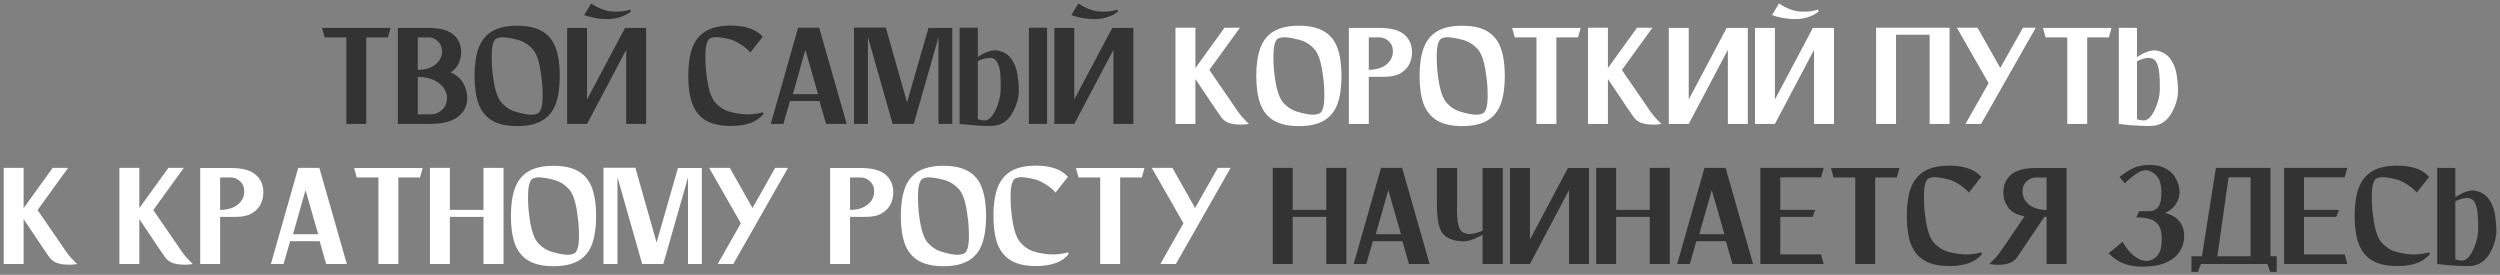
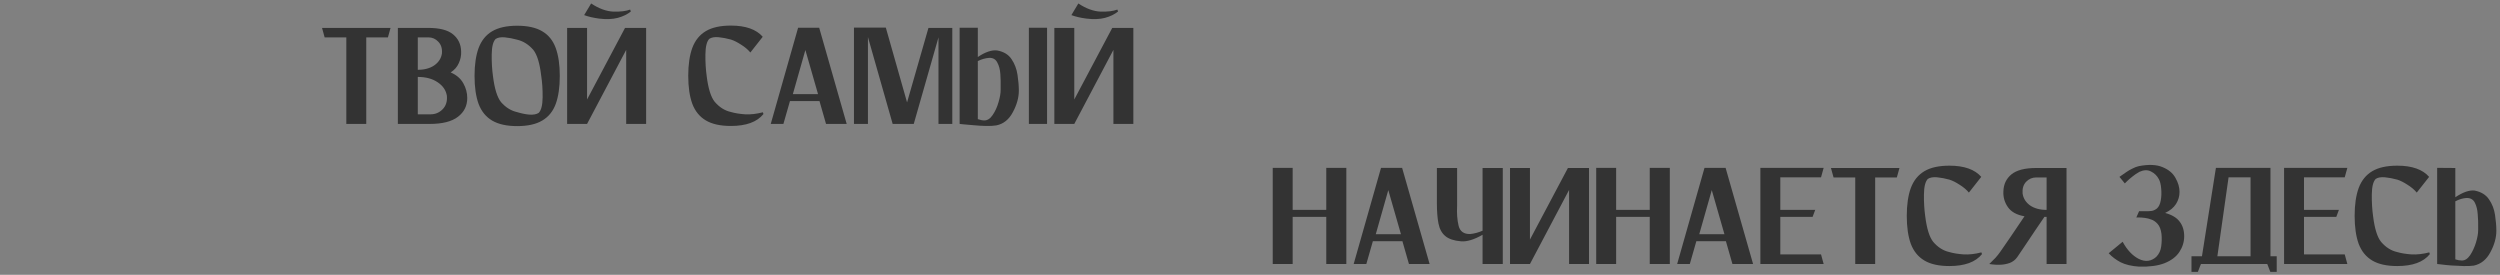
<svg xmlns="http://www.w3.org/2000/svg" width="464" height="51" viewBox="0 0 464 51" fill="none">
  <rect x="0" y="0" width="464" height="51" fill="#808080" stroke="none" />
  <path d="M72.486 5.18L72 6.935H67.977V23H64.278V6.935H60.255L59.769 5.18H64.278H67.977H72.486ZM83.644 13.442C84.724 13.91 85.507 14.585 85.993 15.467C86.479 16.331 86.722 17.24 86.722 18.194C86.722 19.634 86.146 20.795 84.994 21.677C83.842 22.559 82.105 23 79.783 23H77.542H73.843V5.18H76.786H77.542H79.486C81.592 5.18 83.122 5.576 84.076 6.368C85.048 7.16 85.552 8.213 85.588 9.527C85.624 10.283 85.48 11.012 85.156 11.714C84.85 12.416 84.346 12.992 83.644 13.442ZM77.542 6.935V12.956C78.784 12.956 79.81 12.677 80.62 12.119C81.43 11.543 81.898 10.805 82.024 9.905C82.096 9.005 81.871 8.285 81.349 7.745C80.845 7.205 80.233 6.935 79.513 6.935C78.793 6.935 78.28 6.935 77.974 6.935C77.668 6.935 77.524 6.935 77.542 6.935ZM79.918 21.218C80.782 21.218 81.52 20.912 82.132 20.3C82.762 19.67 83.032 18.833 82.942 17.789C82.78 16.763 82.213 15.926 81.241 15.278C80.269 14.612 79.036 14.279 77.542 14.279V21.218C77.542 21.218 77.722 21.218 78.082 21.218C78.442 21.218 79.054 21.218 79.918 21.218ZM95.986 4.775C97.93 4.775 99.478 5.117 100.63 5.801C101.8 6.485 102.637 7.52 103.141 8.906C103.645 10.292 103.897 12.02 103.897 14.09C103.897 16.178 103.645 17.915 103.141 19.301C102.637 20.669 101.8 21.695 100.63 22.379C99.478 23.063 97.93 23.405 95.986 23.405C94.06 23.405 92.512 23.063 91.342 22.379C90.19 21.695 89.353 20.669 88.831 19.301C88.327 17.915 88.075 16.178 88.075 14.09C88.075 12.02 88.327 10.292 88.831 8.906C89.353 7.52 90.19 6.485 91.342 5.801C92.512 5.117 94.06 4.775 95.986 4.775ZM99.982 20.948C100.45 20.48 100.693 19.526 100.711 18.086C100.729 16.628 100.639 15.269 100.441 14.009C100.171 11.723 99.685 10.139 98.983 9.257C98.119 8.267 97.12 7.637 95.986 7.367C95.212 7.151 94.456 7.007 93.718 6.935C92.98 6.863 92.404 6.962 91.99 7.232C91.522 7.7 91.279 8.663 91.261 10.121C91.243 11.579 91.324 12.938 91.504 14.198C91.792 16.484 92.287 18.068 92.989 18.95C93.853 19.94 94.852 20.561 95.986 20.813C96.742 21.047 97.489 21.2 98.227 21.272C98.983 21.326 99.568 21.218 99.982 20.948ZM118.382 5.18H119.921V23H116.222V9.257L108.959 23H106.556H105.26V5.18H108.959V18.464L116.006 5.18H116.222H118.382ZM117.086 2.129C116.456 2.651 115.646 3.047 114.656 3.317C113.684 3.569 112.532 3.614 111.2 3.452C110.12 3.308 109.193 3.092 108.419 2.804L109.715 0.644C111.155 1.598 112.532 2.102 113.846 2.156C115.16 2.192 116.195 2.066 116.951 1.778L117.086 2.129ZM141.589 20.84L141.697 21.164C140.509 22.64 138.493 23.378 135.649 23.378C133.705 23.378 132.157 23.036 131.005 22.352C129.853 21.668 129.016 20.642 128.494 19.274C127.99 17.888 127.738 16.151 127.738 14.063C127.738 11.993 127.99 10.265 128.494 8.879C129.016 7.493 129.853 6.458 131.005 5.774C132.157 5.09 133.705 4.748 135.649 4.748C138.385 4.748 140.356 5.441 141.562 6.827L139.267 9.743C138.817 9.203 138.241 8.717 137.539 8.285C136.855 7.835 136.225 7.52 135.649 7.34C134.875 7.124 134.119 6.98 133.381 6.908C132.643 6.836 132.067 6.935 131.653 7.205C131.185 7.673 130.942 8.636 130.924 10.094C130.906 11.534 130.987 12.893 131.167 14.171C131.455 16.457 131.95 18.032 132.652 18.896C133.516 19.904 134.515 20.534 135.649 20.786C136.387 21.002 137.269 21.146 138.295 21.218C139.321 21.272 140.419 21.146 141.589 20.84ZM153.311 23L152.096 18.761H146.615L145.4 23H143.051L148.127 5.153H148.208H150.503H152.042L157.145 23H153.311ZM147.155 17.465H151.826L149.477 9.284L147.155 17.465ZM174.696 5.18H176.748V23H174.183V6.935L169.593 23H169.512H167.217H165.678L161.088 6.881V23H158.496V5.126H160.575H161.088H164.409L168.351 19.004L172.32 5.18H174.183H174.696ZM185.073 9.365C186.279 9.581 187.17 10.121 187.746 10.985C188.322 11.831 188.691 12.803 188.853 13.901C189.015 14.981 189.096 15.953 189.096 16.817C189.096 18.113 188.727 19.445 187.989 20.813C187.269 22.181 186.252 23 184.938 23.27C184.398 23.36 183.75 23.396 182.994 23.378C182.238 23.36 181.482 23.315 180.726 23.243C179.988 23.189 179.367 23.135 178.863 23.081C178.359 23.027 178.107 23 178.107 23V5.153H181.482V10.58C182.886 9.644 184.083 9.239 185.073 9.365ZM185.721 16.682C185.721 16.52 185.721 16.34 185.721 16.142C185.739 15.404 185.721 14.612 185.667 13.766C185.613 12.92 185.424 12.2 185.1 11.606C184.794 10.994 184.281 10.706 183.561 10.742C182.859 10.796 182.166 10.994 181.482 11.336V22.109C181.932 22.271 182.337 22.352 182.697 22.352C183.273 22.352 183.786 22.019 184.236 21.353C184.704 20.669 185.064 19.886 185.316 19.004C185.586 18.104 185.721 17.33 185.721 16.682ZM190.959 5.153H194.334V23H190.959V5.153ZM208.81 5.18H210.349V23H206.65V9.257L199.387 23H196.984H195.688V5.18H199.387V18.464L206.434 5.18H206.65H208.81ZM207.514 2.129C206.884 2.651 206.074 3.047 205.084 3.317C204.112 3.569 202.96 3.614 201.628 3.452C200.548 3.308 199.621 3.092 198.847 2.804L200.143 0.644C201.583 1.598 202.96 2.102 204.274 2.156C205.588 2.192 206.623 2.066 207.379 1.778L207.514 2.129ZM246.154 31.153H249.88V49H246.154V40.252H239.917V49H236.218V31.153H239.917V38.956H246.154V31.153ZM261.501 49L260.286 44.761H254.805L253.59 49H251.241L256.317 31.153H256.398H258.693H260.232L265.335 49H261.501ZM255.345 43.465H260.016L257.667 35.284L255.345 43.465ZM275.164 31.18H278.917V49H275.164V43.573C273.598 44.473 272.266 44.878 271.168 44.788C269.872 44.68 268.9 44.356 268.252 43.816C267.604 43.276 267.181 42.502 266.983 41.494C266.785 40.486 266.686 39.217 266.686 37.687V31.18H270.439V37.687C270.439 37.885 270.439 38.074 270.439 38.254C270.367 39.586 270.457 40.792 270.709 41.872C270.961 42.934 271.672 43.456 272.842 43.438C273.616 43.366 274.39 43.159 275.164 42.817V31.18ZM293.381 31.18H294.92V49H291.221V35.257L283.958 49H281.555H280.259V31.18H283.958V44.464L291.005 31.18H291.221H293.381ZM306.193 31.153H309.919V49H306.193V40.252H299.956V49H296.257V31.153H299.956V38.956H306.193V31.153ZM321.54 49L320.325 44.761H314.844L313.629 49H311.28L316.356 31.153H316.437H318.732H320.271L325.374 49H321.54ZM315.384 43.465H320.055L317.706 35.284L315.384 43.465ZM337.984 47.218L338.47 49H326.725V31.153H328.426H330.424H338.47L337.984 32.908H330.424V38.956H336.904L336.418 40.252H330.424V47.218H337.984ZM352.54 31.18L352.054 32.935H348.031V49H344.332V32.935H340.309L339.823 31.18H344.332H348.031H352.54ZM367.748 46.84L367.856 47.164C366.668 48.64 364.652 49.378 361.808 49.378C359.864 49.378 358.316 49.036 357.164 48.352C356.012 47.668 355.175 46.642 354.653 45.274C354.149 43.888 353.897 42.151 353.897 40.063C353.897 37.993 354.149 36.265 354.653 34.879C355.175 33.493 356.012 32.458 357.164 31.774C358.316 31.09 359.864 30.748 361.808 30.748C364.544 30.748 366.515 31.441 367.721 32.827L365.426 35.743C364.976 35.203 364.4 34.717 363.698 34.285C363.014 33.835 362.384 33.52 361.808 33.34C361.034 33.124 360.278 32.98 359.54 32.908C358.802 32.836 358.226 32.935 357.812 33.205C357.344 33.673 357.101 34.636 357.083 36.094C357.065 37.534 357.146 38.893 357.326 40.171C357.614 42.457 358.109 44.032 358.811 44.896C359.675 45.904 360.674 46.534 361.808 46.786C362.546 47.002 363.428 47.146 364.454 47.218C365.48 47.272 366.578 47.146 367.748 46.84ZM371.289 46.678C371.649 46.156 372.288 45.229 373.206 43.897C374.124 42.547 374.97 41.296 375.744 40.144C374.304 39.892 373.278 39.325 372.666 38.443C372.054 37.561 371.775 36.589 371.829 35.527C371.865 34.213 372.36 33.16 373.314 32.368C374.286 31.576 375.816 31.18 377.904 31.18H379.848H380.631H383.547V49H379.848V40.252C379.74 40.252 379.605 40.252 379.443 40.252C379.011 40.882 378.435 41.728 377.715 42.79C377.013 43.834 376.338 44.842 375.69 45.814C375.042 46.768 374.61 47.407 374.394 47.731C374.034 48.235 373.566 48.595 372.99 48.811C372.432 49.009 371.856 49.117 371.262 49.135C370.686 49.153 370.2 49.135 369.804 49.081C369.408 49.027 369.21 49 369.21 49C369.21 49 369.318 48.892 369.534 48.676C369.768 48.46 370.047 48.181 370.371 47.839C370.695 47.479 371.001 47.092 371.289 46.678ZM379.848 32.935C379.866 32.935 379.722 32.935 379.416 32.935C379.128 32.935 378.624 32.935 377.904 32.935C377.184 32.935 376.563 33.205 376.041 33.745C375.537 34.285 375.321 35.005 375.393 35.905C375.519 36.805 375.978 37.543 376.77 38.119C377.58 38.677 378.606 38.956 379.848 38.956V32.935ZM401.848 39.523C403.108 39.865 404.008 40.405 404.548 41.143C405.106 41.863 405.385 42.763 405.385 43.843C405.385 44.887 405.088 45.859 404.494 46.759C403.918 47.641 403.009 48.334 401.767 48.838C400.525 49.324 398.941 49.54 397.015 49.486C395.629 49.396 394.486 49.126 393.586 48.676C392.704 48.208 391.966 47.65 391.372 47.002L393.964 44.869C394.774 46.381 395.773 47.443 396.961 48.055C398.167 48.649 399.247 48.523 400.201 47.677C400.723 47.137 401.029 46.489 401.119 45.733C401.227 44.959 401.245 44.194 401.173 43.438C401.065 42.592 400.822 41.962 400.444 41.548C400.066 41.134 399.67 40.864 399.256 40.738C398.896 40.594 398.5 40.495 398.068 40.441C397.636 40.387 397.267 40.36 396.961 40.36C396.655 40.36 396.502 40.36 396.502 40.36L397.015 39.199C397.339 39.199 397.627 39.199 397.879 39.199C398.545 39.217 399.04 39.199 399.364 39.145C399.688 39.091 400.012 38.938 400.336 38.686C400.678 38.38 400.912 37.885 401.038 37.201C401.164 36.499 401.191 35.779 401.119 35.041C401.065 34.285 400.921 33.691 400.687 33.259C400.345 32.611 399.859 32.134 399.229 31.828C398.617 31.504 397.906 31.522 397.096 31.882C396.628 32.134 396.187 32.431 395.773 32.773C395.359 33.097 395.017 33.394 394.747 33.664C394.495 33.916 394.369 34.042 394.369 34.042L393.37 32.827C393.37 32.827 393.487 32.746 393.721 32.584C393.955 32.404 394.252 32.197 394.612 31.963C394.972 31.711 395.359 31.486 395.773 31.288C396.187 31.072 396.592 30.919 396.988 30.829C398.806 30.487 400.264 30.55 401.362 31.018C402.478 31.468 403.279 32.134 403.765 33.016C404.269 33.898 404.521 34.762 404.521 35.608C404.521 36.418 404.305 37.165 403.873 37.849C403.441 38.533 402.766 39.091 401.848 39.523ZM421.399 47.569H422.56V47.65V49V50.458H421.372L420.805 49H417.7H409.6H408.493L407.926 50.458H406.738V49V47.65V47.569H408.682L411.274 31.153H411.409H413.623H417.7H421.021H421.399V47.569ZM411.544 47.569H417.7V32.908H413.623L411.544 47.569ZM435.182 47.218L435.668 49H423.923V31.153H425.624H427.622H435.668L435.182 32.908H427.622V38.956H434.102L433.616 40.252H427.622V47.218H435.182ZM450.872 46.84L450.98 47.164C449.792 48.64 447.776 49.378 444.932 49.378C442.988 49.378 441.44 49.036 440.288 48.352C439.136 47.668 438.299 46.642 437.777 45.274C437.273 43.888 437.021 42.151 437.021 40.063C437.021 37.993 437.273 36.265 437.777 34.879C438.299 33.493 439.136 32.458 440.288 31.774C441.44 31.09 442.988 30.748 444.932 30.748C447.668 30.748 449.639 31.441 450.845 32.827L448.55 35.743C448.1 35.203 447.524 34.717 446.822 34.285C446.138 33.835 445.508 33.52 444.932 33.34C444.158 33.124 443.402 32.98 442.664 32.908C441.926 32.836 441.35 32.935 440.936 33.205C440.468 33.673 440.225 34.636 440.207 36.094C440.189 37.534 440.27 38.893 440.45 40.171C440.738 42.457 441.233 44.032 441.935 44.896C442.799 45.904 443.798 46.534 444.932 46.786C445.67 47.002 446.552 47.146 447.578 47.218C448.604 47.272 449.702 47.146 450.872 46.84ZM459.273 35.365C460.479 35.599 461.37 36.139 461.946 36.985C462.54 37.831 462.918 38.803 463.08 39.901C463.242 40.999 463.323 41.98 463.323 42.844C463.323 44.122 462.954 45.445 462.216 46.813C461.496 48.181 460.47 49.009 459.138 49.297C458.616 49.369 457.977 49.396 457.221 49.378C456.465 49.36 455.709 49.324 454.953 49.27C454.215 49.216 453.594 49.153 453.09 49.081C452.586 49.027 452.334 49 452.334 49V31.153L455.709 31.18V36.607C457.113 35.671 458.301 35.257 459.273 35.365ZM459.948 42.709C459.948 42.529 459.948 42.34 459.948 42.142C459.966 41.422 459.939 40.639 459.867 39.793C459.813 38.929 459.633 38.2 459.327 37.606C459.021 37.012 458.499 36.724 457.761 36.742C457.077 36.796 456.393 37.003 455.709 37.363V48.136C456.141 48.28 456.546 48.352 456.924 48.352C457.5 48.352 458.013 48.019 458.463 47.353C458.913 46.669 459.273 45.886 459.543 45.004C459.813 44.104 459.948 43.339 459.948 42.709Z" fill="#333333" />
-   <path d="M229.722 20.651C230.01 21.065 230.316 21.452 230.64 21.812C230.964 22.154 231.234 22.442 231.45 22.676C231.684 22.892 231.801 23 231.801 23C231.801 23 231.594 23.027 231.18 23.081C230.784 23.135 230.298 23.144 229.722 23.108C229.146 23.09 228.57 22.982 227.994 22.784C227.436 22.568 226.977 22.208 226.617 21.704C226.419 21.416 226.023 20.84 225.429 19.976C224.853 19.112 224.232 18.185 223.566 17.195C222.9 16.205 222.333 15.359 221.865 14.657V23H218.166V5.153H221.865V12.632L227.265 5.153H230.127L224.457 12.983C224.817 13.523 225.366 14.324 226.104 15.386C226.842 16.448 227.562 17.492 228.264 18.518C228.966 19.544 229.452 20.255 229.722 20.651ZM241.074 4.775C243.018 4.775 244.566 5.117 245.718 5.801C246.888 6.485 247.725 7.52 248.229 8.906C248.733 10.292 248.985 12.02 248.985 14.09C248.985 16.178 248.733 17.915 248.229 19.301C247.725 20.669 246.888 21.695 245.718 22.379C244.566 23.063 243.018 23.405 241.074 23.405C239.148 23.405 237.6 23.063 236.43 22.379C235.278 21.695 234.441 20.669 233.919 19.301C233.415 17.915 233.163 16.178 233.163 14.09C233.163 12.02 233.415 10.292 233.919 8.906C234.441 7.52 235.278 6.485 236.43 5.801C237.6 5.117 239.148 4.775 241.074 4.775ZM245.07 20.948C245.538 20.48 245.781 19.526 245.799 18.086C245.817 16.628 245.727 15.269 245.529 14.009C245.259 11.723 244.773 10.139 244.071 9.257C243.207 8.267 242.208 7.637 241.074 7.367C240.3 7.151 239.544 7.007 238.806 6.935C238.068 6.863 237.492 6.962 237.078 7.232C236.61 7.7 236.367 8.663 236.349 10.121C236.331 11.579 236.412 12.938 236.592 14.198C236.88 16.484 237.375 18.068 238.077 18.95C238.941 19.94 239.94 20.561 241.074 20.813C241.83 21.047 242.577 21.2 243.315 21.272C244.071 21.326 244.656 21.218 245.07 20.948ZM255.991 5.18C258.097 5.18 259.627 5.576 260.581 6.368C261.535 7.16 262.03 8.213 262.066 9.527C262.102 10.301 261.958 11.048 261.634 11.768C261.31 12.488 260.77 13.082 260.014 13.55C259.258 14.018 258.241 14.252 256.963 14.252C255.487 14.252 254.515 14.252 254.047 14.252V23H250.348V5.18H253.264H254.047H255.991ZM258.502 9.905C258.592 9.005 258.376 8.285 257.854 7.745C257.332 7.205 256.711 6.935 255.991 6.935C255.271 6.935 254.758 6.935 254.452 6.935C254.164 6.935 254.029 6.935 254.047 6.935V12.956C255.289 12.956 256.315 12.677 257.125 12.119C257.935 11.543 258.394 10.805 258.502 9.905ZM271.383 4.775C273.327 4.775 274.875 5.117 276.027 5.801C277.197 6.485 278.034 7.52 278.538 8.906C279.042 10.292 279.294 12.02 279.294 14.09C279.294 16.178 279.042 17.915 278.538 19.301C278.034 20.669 277.197 21.695 276.027 22.379C274.875 23.063 273.327 23.405 271.383 23.405C269.457 23.405 267.909 23.063 266.739 22.379C265.587 21.695 264.75 20.669 264.228 19.301C263.724 17.915 263.472 16.178 263.472 14.09C263.472 12.02 263.724 10.292 264.228 8.906C264.75 7.52 265.587 6.485 266.739 5.801C267.909 5.117 269.457 4.775 271.383 4.775ZM275.379 20.948C275.847 20.48 276.09 19.526 276.108 18.086C276.126 16.628 276.036 15.269 275.838 14.009C275.568 11.723 275.082 10.139 274.38 9.257C273.516 8.267 272.517 7.637 271.383 7.367C270.609 7.151 269.853 7.007 269.115 6.935C268.377 6.863 267.801 6.962 267.387 7.232C266.919 7.7 266.676 8.663 266.658 10.121C266.64 11.579 266.721 12.938 266.901 14.198C267.189 16.484 267.684 18.068 268.386 18.95C269.25 19.94 270.249 20.561 271.383 20.813C272.139 21.047 272.886 21.2 273.624 21.272C274.38 21.326 274.965 21.218 275.379 20.948ZM293.374 5.18L292.888 6.935H288.865V23H285.166V6.935H281.143L280.657 5.18H285.166H288.865H293.374ZM306.287 20.651C306.575 21.065 306.881 21.452 307.205 21.812C307.529 22.154 307.799 22.442 308.015 22.676C308.249 22.892 308.366 23 308.366 23C308.366 23 308.159 23.027 307.745 23.081C307.349 23.135 306.863 23.144 306.287 23.108C305.711 23.09 305.135 22.982 304.559 22.784C304.001 22.568 303.542 22.208 303.182 21.704C302.984 21.416 302.588 20.84 301.994 19.976C301.418 19.112 300.797 18.185 300.131 17.195C299.465 16.205 298.898 15.359 298.43 14.657V23H294.731V5.153H298.43V12.632L303.83 5.153H306.692L301.022 12.983C301.382 13.523 301.931 14.324 302.669 15.386C303.407 16.448 304.127 17.492 304.829 18.518C305.531 19.544 306.017 20.255 306.287 20.651ZM322.85 5.18H324.389V23H320.69V9.257L313.427 23H311.024H309.728V5.18H313.427V18.464L320.474 5.18H320.69H322.85ZM338.848 5.18H340.387V23H336.688V9.257L329.425 23H327.022H325.726V5.18H329.425V18.464L336.472 5.18H336.688H338.848ZM337.552 2.129C336.922 2.651 336.112 3.047 335.122 3.317C334.15 3.569 332.998 3.614 331.666 3.452C330.586 3.308 329.659 3.092 328.885 2.804L330.181 0.644C331.621 1.598 332.998 2.102 334.312 2.156C335.626 2.192 336.661 2.066 337.417 1.778L337.552 2.129ZM359.68 5.153H361.84V23H358.141V6.449H351.904V23H348.205V5.153H349.906H351.904H358.141H359.68ZM375.46 5.153H377.836L367.684 23H364.795L369.088 15.44L363.202 5.153H367.036L371.248 12.605L375.46 5.153ZM391.891 5.18L391.405 6.935H387.382V23H383.683V6.935H379.66L379.174 5.18H383.683H387.382H391.891ZM400.187 9.365C401.393 9.599 402.284 10.139 402.86 10.985C403.454 11.831 403.832 12.803 403.994 13.901C404.156 14.999 404.237 15.98 404.237 16.844C404.237 18.122 403.868 19.445 403.13 20.813C402.41 22.181 401.384 23.009 400.052 23.297C399.53 23.369 398.891 23.396 398.135 23.378C397.379 23.36 396.623 23.324 395.867 23.27C395.129 23.216 394.508 23.153 394.004 23.081C393.5 23.027 393.248 23 393.248 23V5.153L396.623 5.18V10.607C398.027 9.671 399.215 9.257 400.187 9.365ZM400.862 16.709C400.862 16.529 400.862 16.34 400.862 16.142C400.88 15.422 400.853 14.639 400.781 13.793C400.727 12.929 400.547 12.2 400.241 11.606C399.935 11.012 399.413 10.724 398.675 10.742C397.991 10.796 397.307 11.003 396.623 11.363V22.136C397.055 22.28 397.46 22.352 397.838 22.352C398.414 22.352 398.927 22.019 399.376 21.353C399.827 20.669 400.187 19.886 400.457 19.004C400.727 18.104 400.862 17.339 400.862 16.709ZM12.238 46.651C12.526 47.065 12.832 47.452 13.156 47.812C13.48 48.154 13.75 48.442 13.966 48.676C14.2 48.892 14.317 49 14.317 49C14.317 49 14.11 49.027 13.696 49.081C13.3 49.135 12.814 49.144 12.238 49.108C11.662 49.09 11.086 48.982 10.51 48.784C9.952 48.568 9.493 48.208 9.133 47.704C8.935 47.416 8.539 46.84 7.945 45.976C7.369 45.112 6.748 44.185 6.082 43.195C5.416 42.205 4.849 41.359 4.381 40.657V49H0.682V31.153H4.381V38.632L9.781 31.153H12.643L6.973 38.983C7.333 39.523 7.882 40.324 8.62 41.386C9.358 42.448 10.078 43.492 10.78 44.518C11.482 45.544 11.968 46.255 12.238 46.651ZM33.715 46.651C34.003 47.065 34.309 47.452 34.633 47.812C34.957 48.154 35.227 48.442 35.443 48.676C35.677 48.892 35.794 49 35.794 49C35.794 49 35.587 49.027 35.173 49.081C34.777 49.135 34.291 49.144 33.715 49.108C33.139 49.09 32.563 48.982 31.987 48.784C31.429 48.568 30.97 48.208 30.61 47.704C30.412 47.416 30.016 46.84 29.422 45.976C28.846 45.112 28.225 44.185 27.559 43.195C26.893 42.205 26.326 41.359 25.858 40.657V49H22.159V31.153H25.858V38.632L31.258 31.153H34.12L28.45 38.983C28.81 39.523 29.359 40.324 30.097 41.386C30.835 42.448 31.555 43.492 32.257 44.518C32.959 45.544 33.445 46.255 33.715 46.651ZM42.798 31.18C44.904 31.18 46.434 31.576 47.389 32.368C48.343 33.16 48.837 34.213 48.873 35.527C48.91 36.301 48.766 37.048 48.441 37.768C48.117 38.488 47.578 39.082 46.822 39.55C46.066 40.018 45.048 40.252 43.77 40.252C42.294 40.252 41.322 40.252 40.855 40.252V49H37.156V31.18H40.072H40.855H42.798ZM45.309 35.905C45.4 35.005 45.184 34.285 44.661 33.745C44.139 33.205 43.519 32.935 42.798 32.935C42.078 32.935 41.566 32.935 41.26 32.935C40.971 32.935 40.837 32.935 40.855 32.935V38.956C42.096 38.956 43.123 38.677 43.932 38.119C44.742 37.543 45.202 36.805 45.309 35.905ZM60.54 49L59.325 44.761H53.844L52.629 49H50.28L55.356 31.153H55.437H57.732H59.271L64.374 49H60.54ZM54.384 43.465H59.055L56.706 35.284L54.384 43.465ZM78.442 31.18L77.956 32.935H73.933V49H70.234V32.935H66.211L65.725 31.18H70.234H73.933H78.442ZM89.735 31.153H93.461V49H89.735V40.252H83.498V49H79.799V31.153H83.498V38.956H89.735V31.153ZM102.733 30.775C104.677 30.775 106.225 31.117 107.377 31.801C108.547 32.485 109.384 33.52 109.888 34.906C110.392 36.292 110.644 38.02 110.644 40.09C110.644 42.178 110.392 43.915 109.888 45.301C109.384 46.669 108.547 47.695 107.377 48.379C106.225 49.063 104.677 49.405 102.733 49.405C100.807 49.405 99.259 49.063 98.089 48.379C96.937 47.695 96.1 46.669 95.578 45.301C95.074 43.915 94.822 42.178 94.822 40.09C94.822 38.02 95.074 36.292 95.578 34.906C96.1 33.52 96.937 32.485 98.089 31.801C99.259 31.117 100.807 30.775 102.733 30.775ZM106.729 46.948C107.197 46.48 107.44 45.526 107.458 44.086C107.476 42.628 107.386 41.269 107.188 40.009C106.918 37.723 106.432 36.139 105.73 35.257C104.866 34.267 103.867 33.637 102.733 33.367C101.959 33.151 101.203 33.007 100.465 32.935C99.727 32.863 99.151 32.962 98.737 33.232C98.269 33.7 98.026 34.663 98.008 36.121C97.99 37.579 98.071 38.938 98.251 40.198C98.539 42.484 99.034 44.068 99.736 44.95C100.6 45.94 101.599 46.561 102.733 46.813C103.489 47.047 104.236 47.2 104.974 47.272C105.73 47.326 106.315 47.218 106.729 46.948ZM128.207 31.18H130.259V49H127.694V32.935L123.104 49H123.023H120.728H119.189L114.599 32.881V49H112.007V31.126H114.086H114.599H117.92L121.862 45.004L125.831 31.18H127.694H128.207ZM143.875 31.153H146.251L136.099 49H133.21L137.503 41.44L131.617 31.153H135.451L139.663 38.605L143.875 31.153ZM159.713 31.18C161.819 31.18 163.349 31.576 164.303 32.368C165.257 33.16 165.752 34.213 165.788 35.527C165.824 36.301 165.68 37.048 165.356 37.768C165.032 38.488 164.492 39.082 163.736 39.55C162.98 40.018 161.963 40.252 160.685 40.252C159.209 40.252 158.237 40.252 157.769 40.252V49H154.07V31.18H156.986H157.769H159.713ZM162.224 35.905C162.314 35.005 162.098 34.285 161.576 33.745C161.054 33.205 160.433 32.935 159.713 32.935C158.993 32.935 158.48 32.935 158.174 32.935C157.886 32.935 157.751 32.935 157.769 32.935V38.956C159.011 38.956 160.037 38.677 160.847 38.119C161.657 37.543 162.116 36.805 162.224 35.905ZM175.105 30.775C177.049 30.775 178.597 31.117 179.749 31.801C180.919 32.485 181.756 33.52 182.26 34.906C182.764 36.292 183.016 38.02 183.016 40.09C183.016 42.178 182.764 43.915 182.26 45.301C181.756 46.669 180.919 47.695 179.749 48.379C178.597 49.063 177.049 49.405 175.105 49.405C173.179 49.405 171.631 49.063 170.461 48.379C169.309 47.695 168.472 46.669 167.95 45.301C167.446 43.915 167.194 42.178 167.194 40.09C167.194 38.02 167.446 36.292 167.95 34.906C168.472 33.52 169.309 32.485 170.461 31.801C171.631 31.117 173.179 30.775 175.105 30.775ZM179.101 46.948C179.569 46.48 179.812 45.526 179.83 44.086C179.848 42.628 179.758 41.269 179.56 40.009C179.29 37.723 178.804 36.139 178.102 35.257C177.238 34.267 176.239 33.637 175.105 33.367C174.331 33.151 173.575 33.007 172.837 32.935C172.099 32.863 171.523 32.962 171.109 33.232C170.641 33.7 170.398 34.663 170.38 36.121C170.362 37.579 170.443 38.938 170.623 40.198C170.911 42.484 171.406 44.068 172.108 44.95C172.972 45.94 173.971 46.561 175.105 46.813C175.861 47.047 176.608 47.2 177.346 47.272C178.102 47.326 178.687 47.218 179.101 46.948ZM198.23 46.84L198.338 47.164C197.15 48.64 195.134 49.378 192.29 49.378C190.346 49.378 188.798 49.036 187.646 48.352C186.494 47.668 185.657 46.642 185.135 45.274C184.631 43.888 184.379 42.151 184.379 40.063C184.379 37.993 184.631 36.265 185.135 34.879C185.657 33.493 186.494 32.458 187.646 31.774C188.798 31.09 190.346 30.748 192.29 30.748C195.026 30.748 196.997 31.441 198.203 32.827L195.908 35.743C195.458 35.203 194.882 34.717 194.18 34.285C193.496 33.835 192.866 33.52 192.29 33.34C191.516 33.124 190.76 32.98 190.022 32.908C189.284 32.836 188.708 32.935 188.294 33.205C187.826 33.673 187.583 34.636 187.565 36.094C187.547 37.534 187.628 38.893 187.808 40.171C188.096 42.457 188.591 44.032 189.293 44.896C190.157 45.904 191.156 46.534 192.29 46.786C193.028 47.002 193.91 47.146 194.936 47.218C195.962 47.272 197.06 47.146 198.23 46.84ZM212.409 31.18L211.923 32.935H207.9V49H204.201V32.935H200.178L199.692 31.18H204.201H207.9H212.409ZM226.024 31.153H228.4L218.248 49H215.359L219.652 41.44L213.766 31.153H217.6L221.812 38.605L226.024 31.153Z" fill="white" />
</svg>